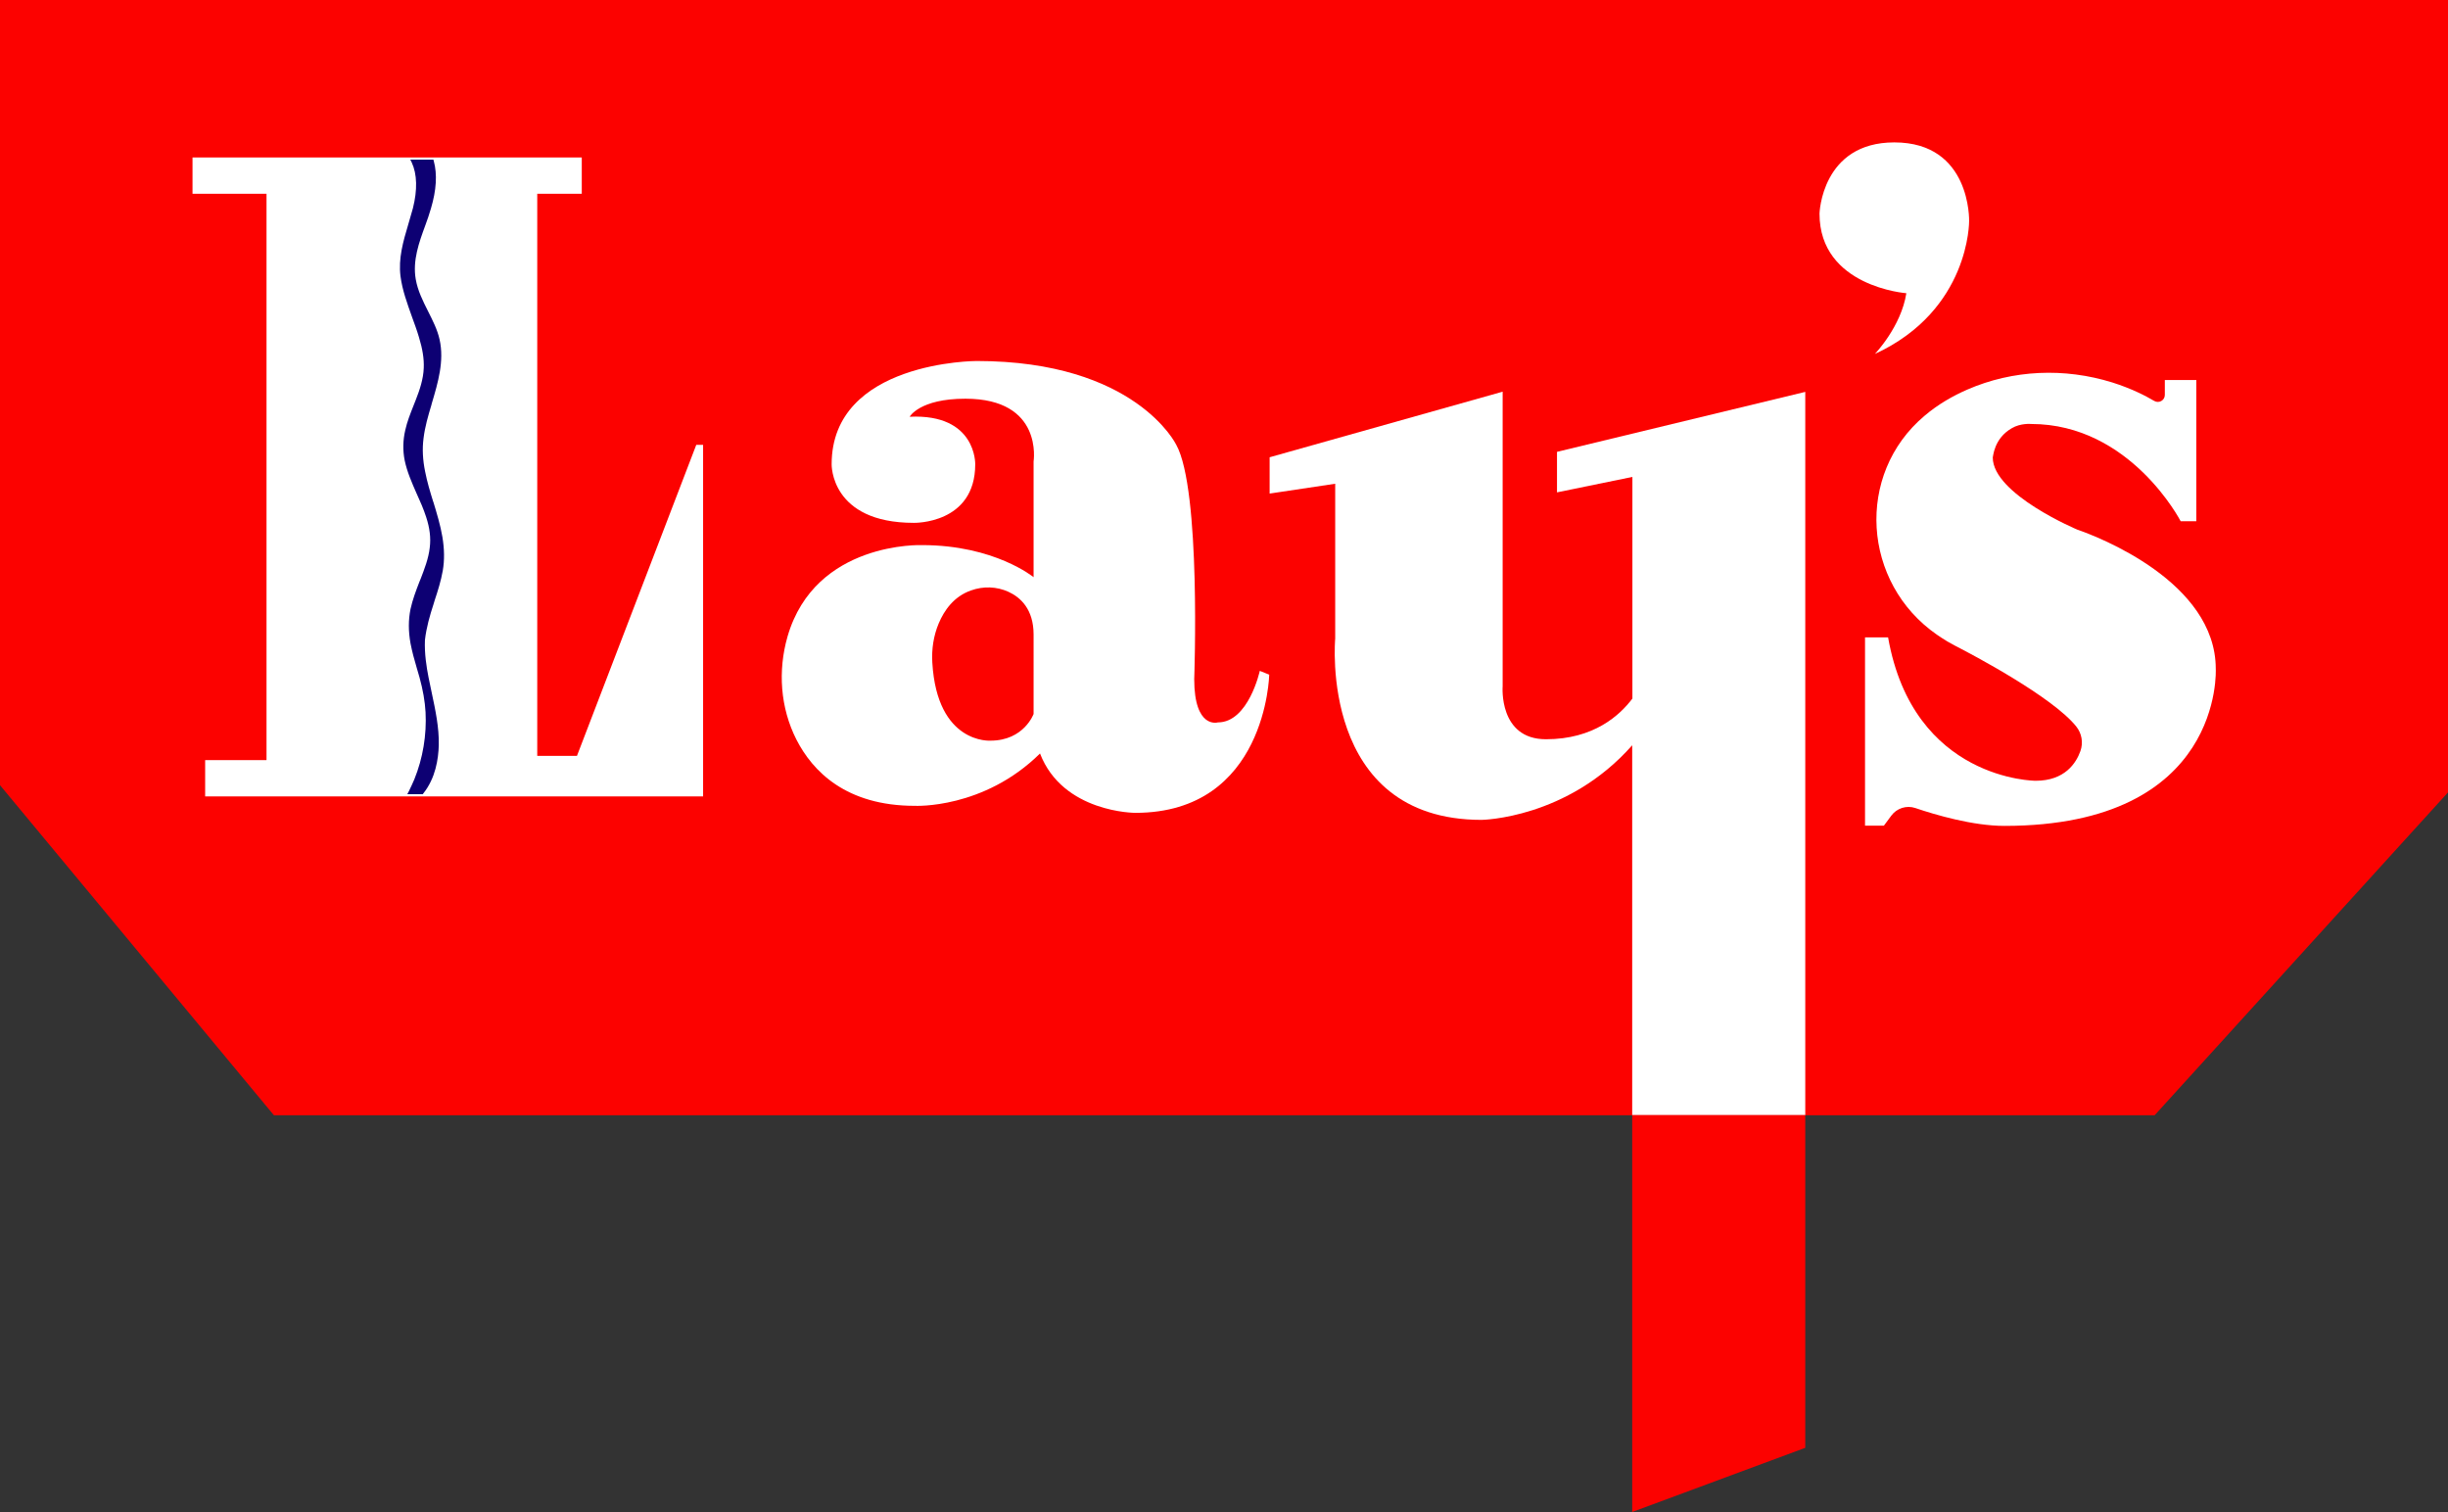
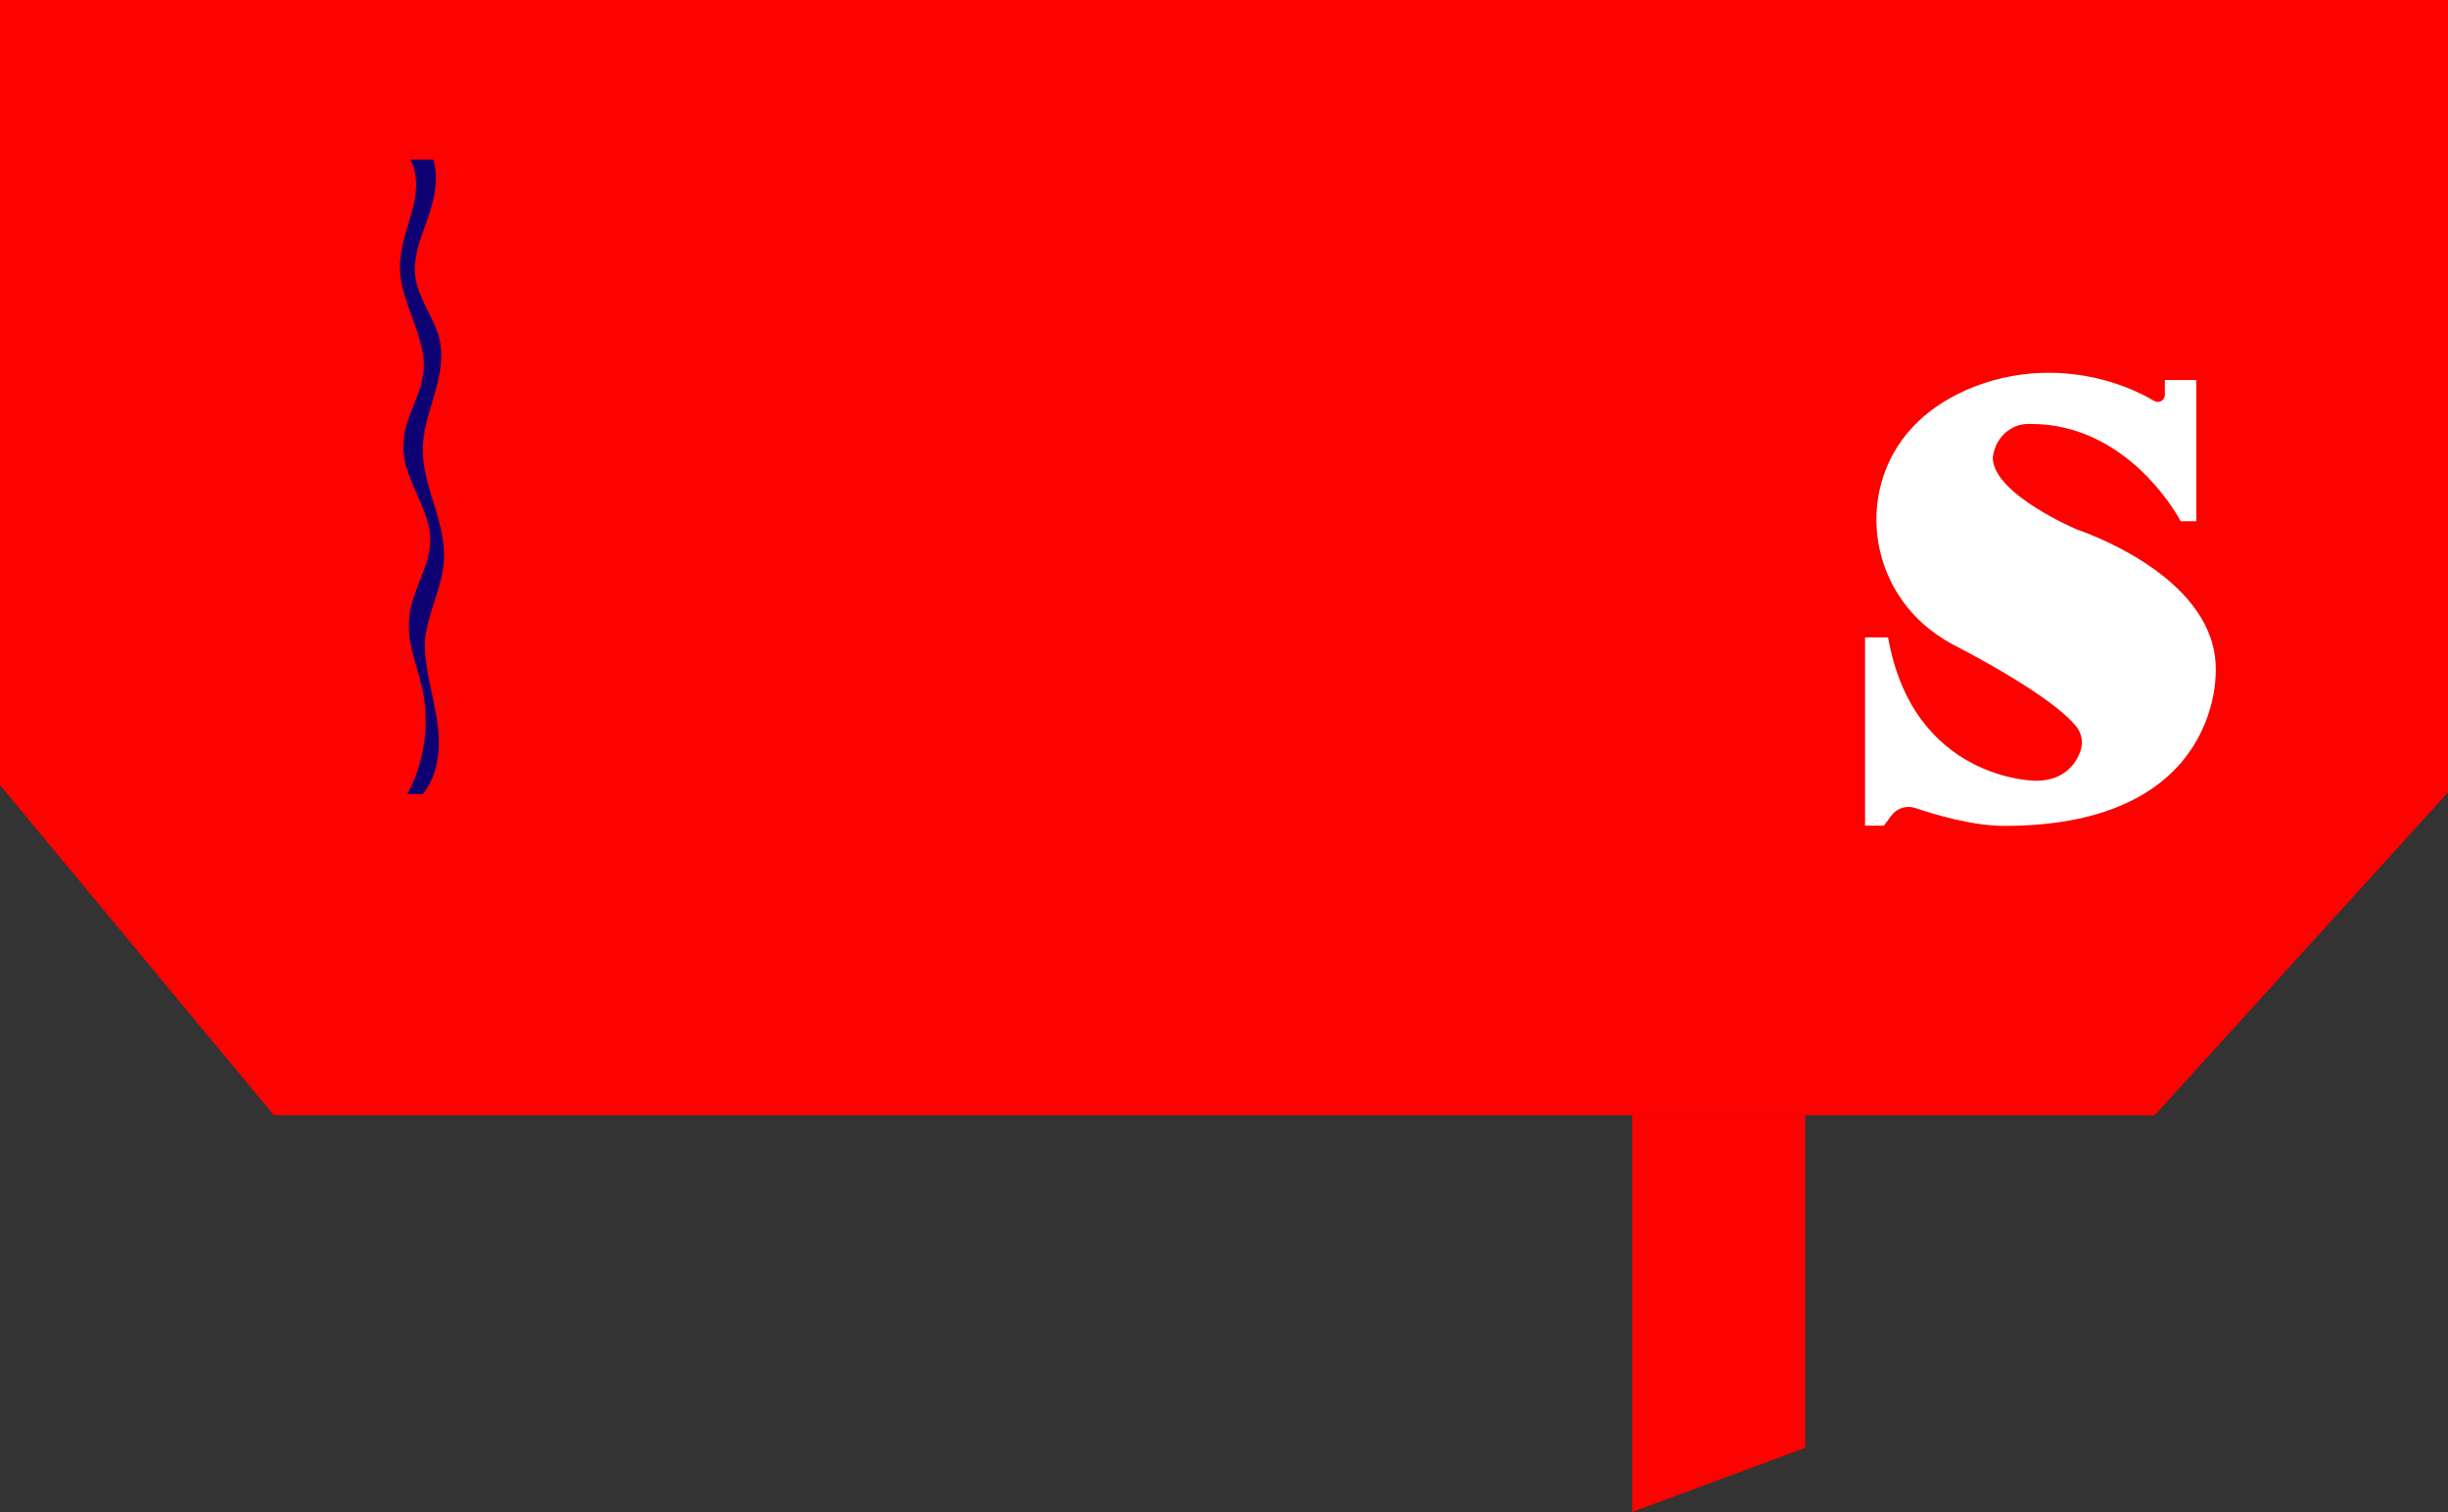
<svg xmlns="http://www.w3.org/2000/svg" version="1.1" id="Layer_1" x="0px" y="0px" viewBox="0 0 1220.7 753.9" style="enable-background:new 0 0 1220.7 753.9;" xml:space="preserve">
  <rect x="0" y="0" width="1220.7" height="753.9" fill="#333333" stroke="none" />
  <style type="text/css">
	.st0{fill:#FC0200;}
	.st1{fill:#FFFFFF;}
	.st2{fill:#0D0073;}
</style>
  <polygon class="st0" points="0,0 0,391.5 136.6,556.1 1074.4,556.1 1220.7,395.1 1220.7,0 " />
-   <polygon class="st1" points="350.6,397.1 350.6,221.8 347.2,221.8 287.7,376.9 267.9,376.9 267.9,96.6 290.1,96.6 290.1,78.5   96,78.5 96,96.6 132.9,96.6 132.9,379 102.3,379 102.3,397.1 " />
-   <path class="st1" d="M628.2,334.5c0,0-5.6,25.7-20.9,25.7c0,0-11.8,3.5-11.8-21.6c0,0,3.5-94.6-9-116.9c0,0-20.2-41.7-99.5-41.7  c0,0-72.3,0-72.3,51.5c0,0-0.7,29.2,41,29.2c0,0,30.6,0.7,30.6-29.2c0,0,0.7-25.3-32.7-23.7c0,0,4.9-9,27.8-9c39,0,34,31.3,34,31.3  v57.7c0,0-19.4-16-55.6-16c0,0-53.3-2.1-67.1,45.6c-4.9,17.1-3.6,35.5,4.4,51.3c8.1,15.9,24.8,33.1,59.1,33.1  c0,0,34.3,1.7,62.4-26.1c11.4,29.6,47.5,29.6,47.5,29.6c65.4,0,66.8-68.9,66.8-68.9L628.2,334.5z M493.9,369.3c0,0-26.6,1.9-29-38.9  c-0.4-6.7,0.6-13.4,3.2-19.6c2.7-6.4,7.5-13.4,16.1-16.4c6.1-2.2,12.8-2,18.7,0.7c5.9,2.7,12.5,8.6,12.5,21.3V356  C515.4,356,510.6,369.3,493.9,369.3z" />
-   <path class="st1" d="M776.4,225.3v20.2l37.6-7.7v110.5c-6.3,8.4-19.3,20.3-43.1,20.3c-23.7,0-21.6-26.4-21.6-26.4V195.3L633.1,228  v18.1l32.7-4.9v77.2c0,0-8.3,90.4,73,90.4c0,0,42.7-0.5,75.1-37.2v184.4h86.3V237.8v-42.4L776.4,225.3z" />
  <polygon class="st0" points="813.9,753.9 813.9,556.1 900.2,556.1 900.2,721.9 " />
  <path class="st1" d="M1003.2,213.5c4.4-2.6,9.6-2.1,9.6-2.1c49.6,0,74.6,48.5,74.6,48.5h7.8v-70.4h-15.7v7.4c0,2.7-2.9,4.4-5.3,3  c-4.4-2.6-11.4-6.2-20.9-9.2c-23.8-7.4-49.5-6.4-72.4,3.6c-7.1,3.1-14.5,7.3-21.2,13c-34.7,29.2-31.1,83.4,6.2,109.2  c1.6,1.1,3.3,2.2,5.1,3.3c1.2,0.7,2.5,1.4,3.8,2.1c9,4.6,48.7,25.6,60.5,40.3c2.8,3.5,3.6,8.1,2.1,12.3c-2.1,5.9-7.7,14.8-22.3,14.8  c0,0-61,0-73.6-71.5h-11.5v93.9h9.4l3.7-5c2.7-3.7,7.6-5.3,12-3.8c10,3.4,28.7,8.9,44.4,8.9c109.6,0,105.4-78.3,105.4-78.3  c0-43.4-58.8-65.9-69-69.4c0,0-42.2-17.7-42.2-36C993.9,228,994.1,218.7,1003.2,213.5z" />
-   <path class="st1" d="M944.6,71c-36.3,0-37.3,35.5-37.3,35.5c0,36.5,43.3,39.7,43.3,39.7c-2.6,16.7-15.7,30.3-15.7,30.3  c47.5-21.9,47-66.3,47-66.3S983,71,944.6,71z" />
  <path class="st2" d="M216.1,301.5l0.7-2.3c1.5-4.5,3.1-9.6,4-14.7c0.9-5.3,0.8-10.8-0.2-16.8c-1-5.9-2.8-11.8-4.5-17.4l-0.1-0.2  c-1.5-4.8-3-9.8-4-14.9c-1.2-5.8-1.5-11.4-0.8-16.7c0.7-5.7,2.3-11.2,3.9-16.5l0.2-0.8c3.1-10.4,6.3-21.2,3.9-31.9  c-1.1-5-3.5-9.6-5.8-14.2c-2.5-5-5.1-10.1-6.1-15.9c-1.6-9.3,1.6-18.2,4.8-26.9c1-2.7,2-5.6,2.8-8.4c2.7-9.1,3.2-17,1.4-23.6  l-0.2-0.7h-11.5l0.7,1.4c2.7,5.8,2.9,13.7,0.6,22.8c-0.7,2.6-1.5,5.3-2.3,8c-2.6,8.7-5,17-3.9,25.9c0.9,7,3.4,13.7,5.7,20.2  c1.2,3.3,2.5,6.8,3.5,10.2c1.8,5.9,2.6,10.8,2.4,15.4c-0.2,5.6-2.1,11.1-3.9,15.7c-0.4,1.1-0.8,2.1-1.3,3.3c-1.5,3.8-3.1,7.8-4,11.9  c-1.2,5.1-1.3,10.2-0.3,15.2c1.2,5.7,3.5,10.9,5.9,16.4l0.1,0.2c1.7,3.7,3.4,7.6,4.7,11.6c1.8,5.5,2.4,10.4,1.8,15.2  c-0.6,5.5-2.7,10.8-4.5,15.5l-0.7,1.7c-1.7,4.4-3.4,8.9-4.4,13.5c-1.1,5.4-1.1,11,0,17.1c0.8,4.1,1.9,8.2,3.1,12.2  c0.5,1.6,0.9,3.2,1.4,4.8c1.7,6.2,2.7,11.9,3,17.3c0.6,11.3-1.3,22.9-5.6,33.5c-0.8,1.9-1.7,3.8-2.7,5.9l-0.8,1.5h7.7l0.3-0.4  c6.1-7.6,7.5-17.2,7.7-24c0.2-8.8-1.7-17.6-3.5-26.1c-0.5-2.4-1.1-5.1-1.6-7.7c-1-5.1-2.1-11.8-1.8-18.7  C212.6,312.9,214.4,306.7,216.1,301.5z" />
</svg>